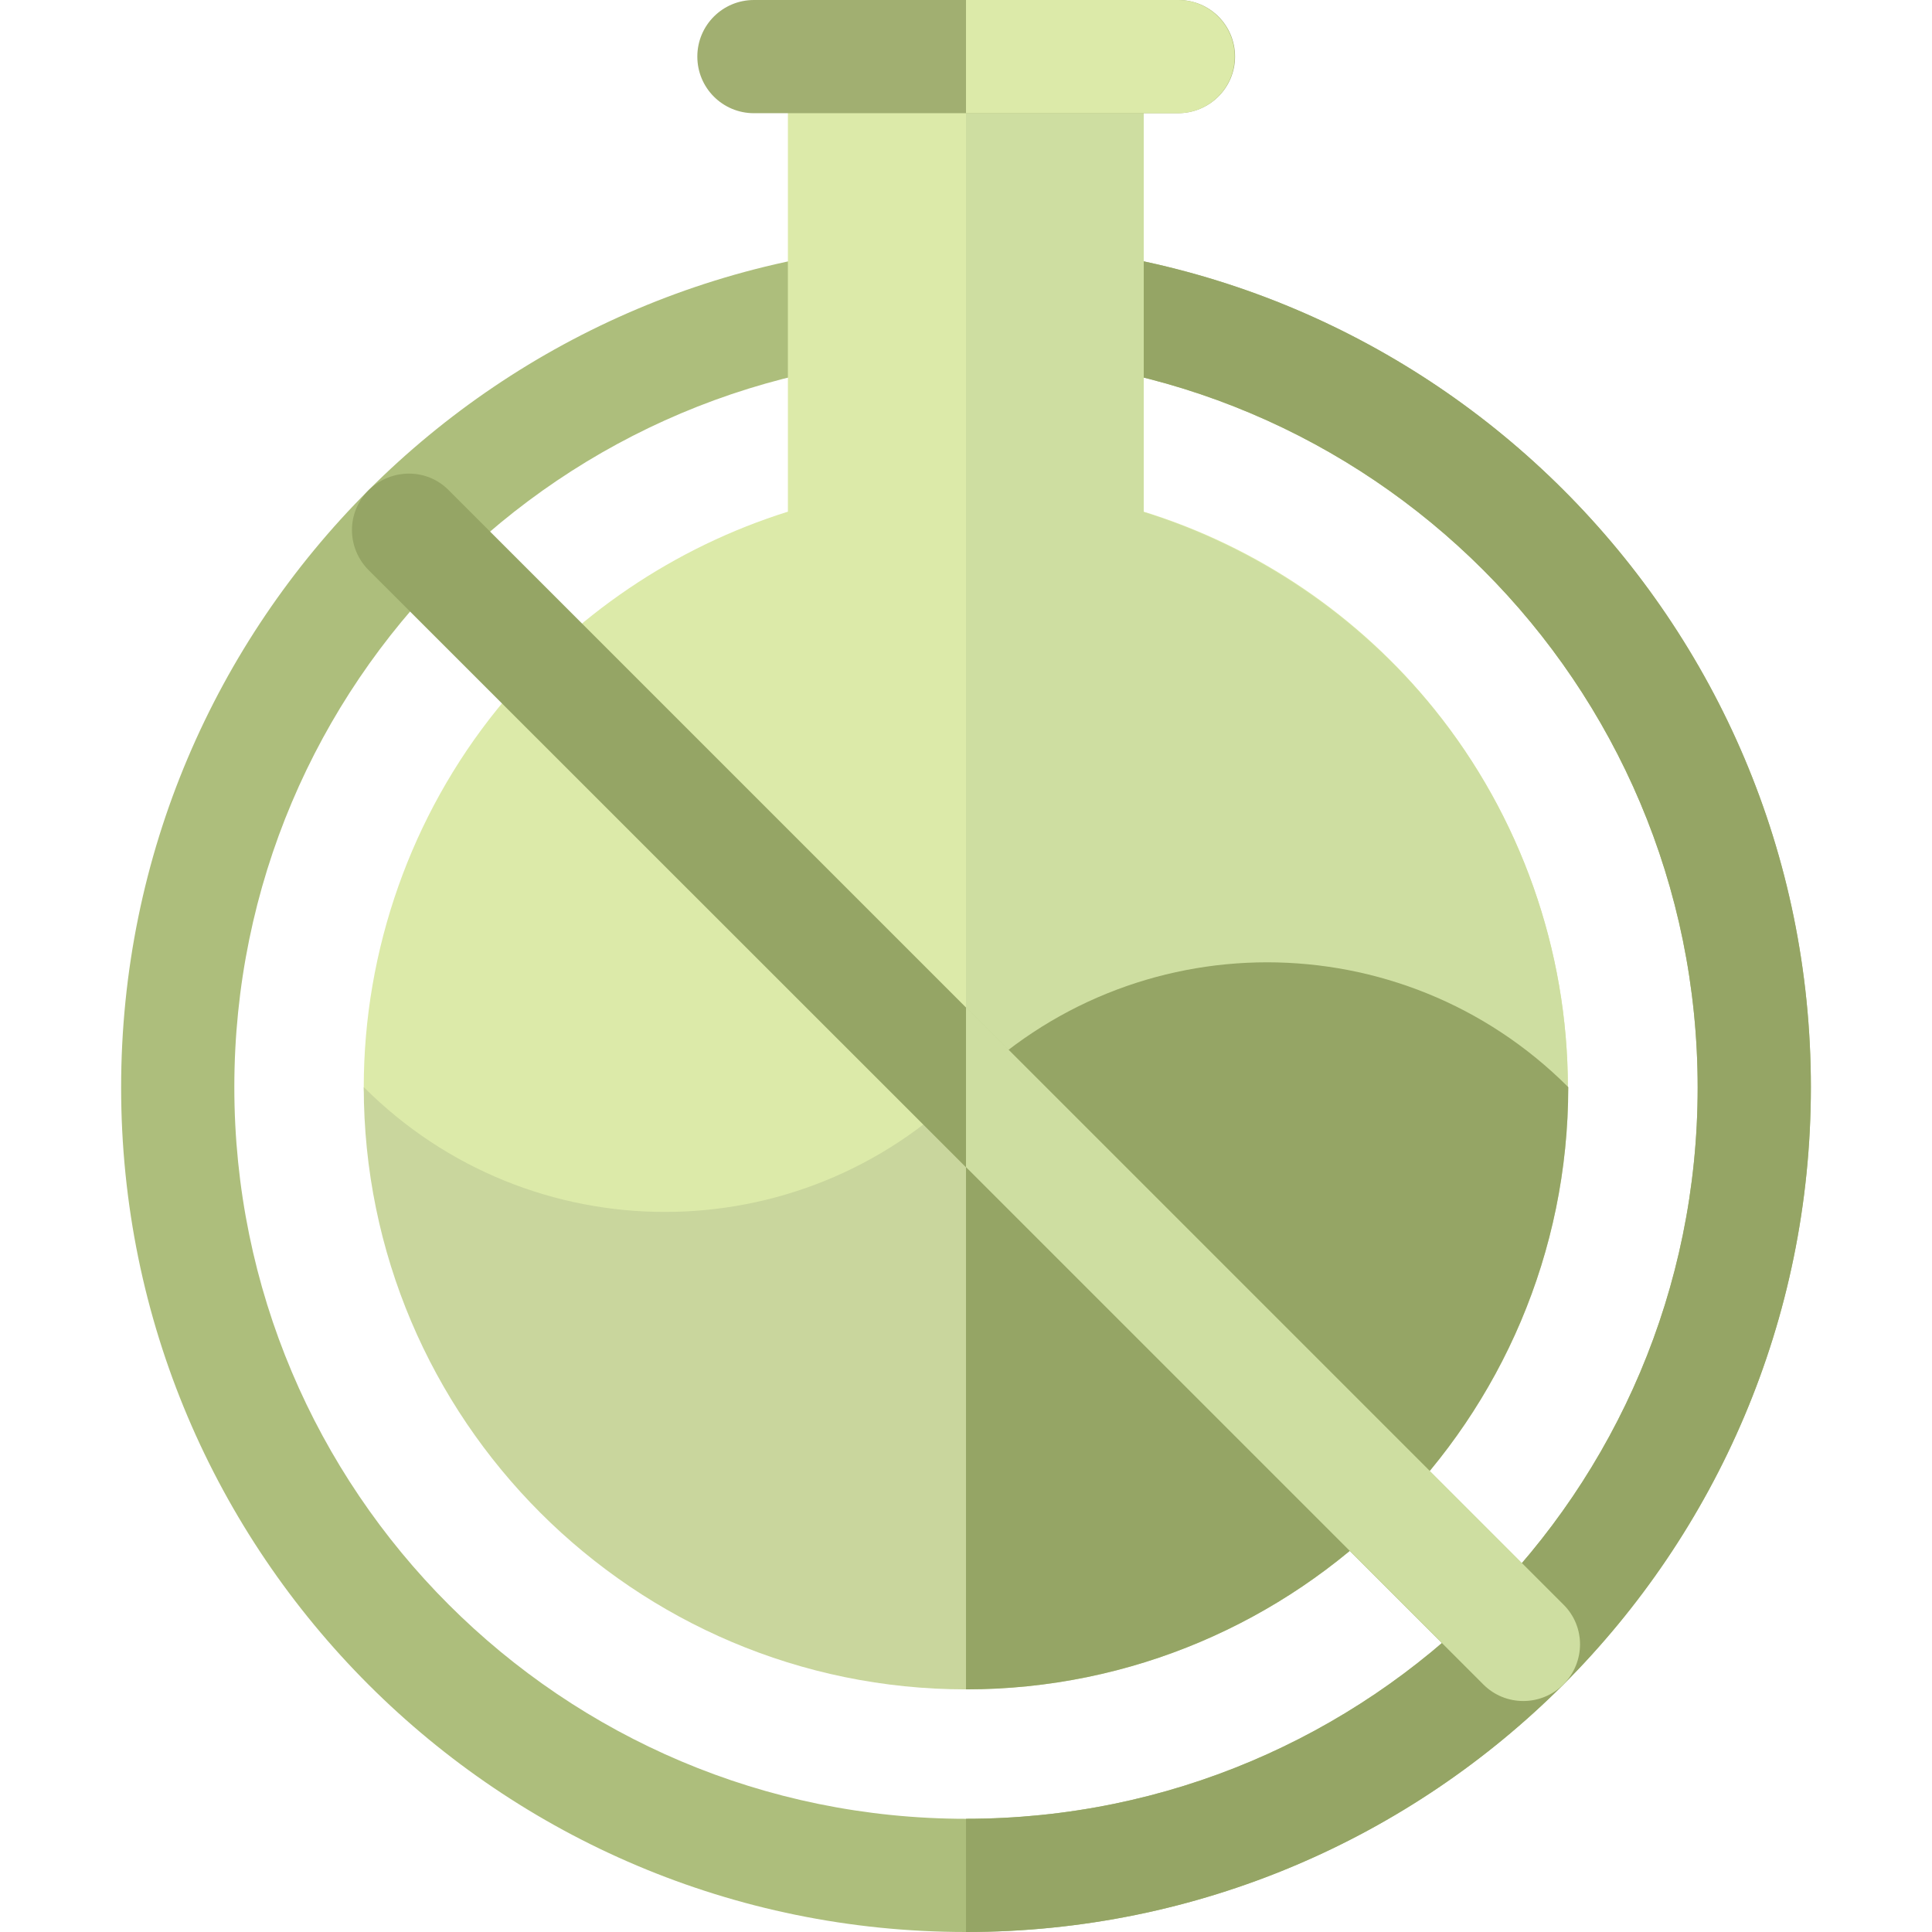
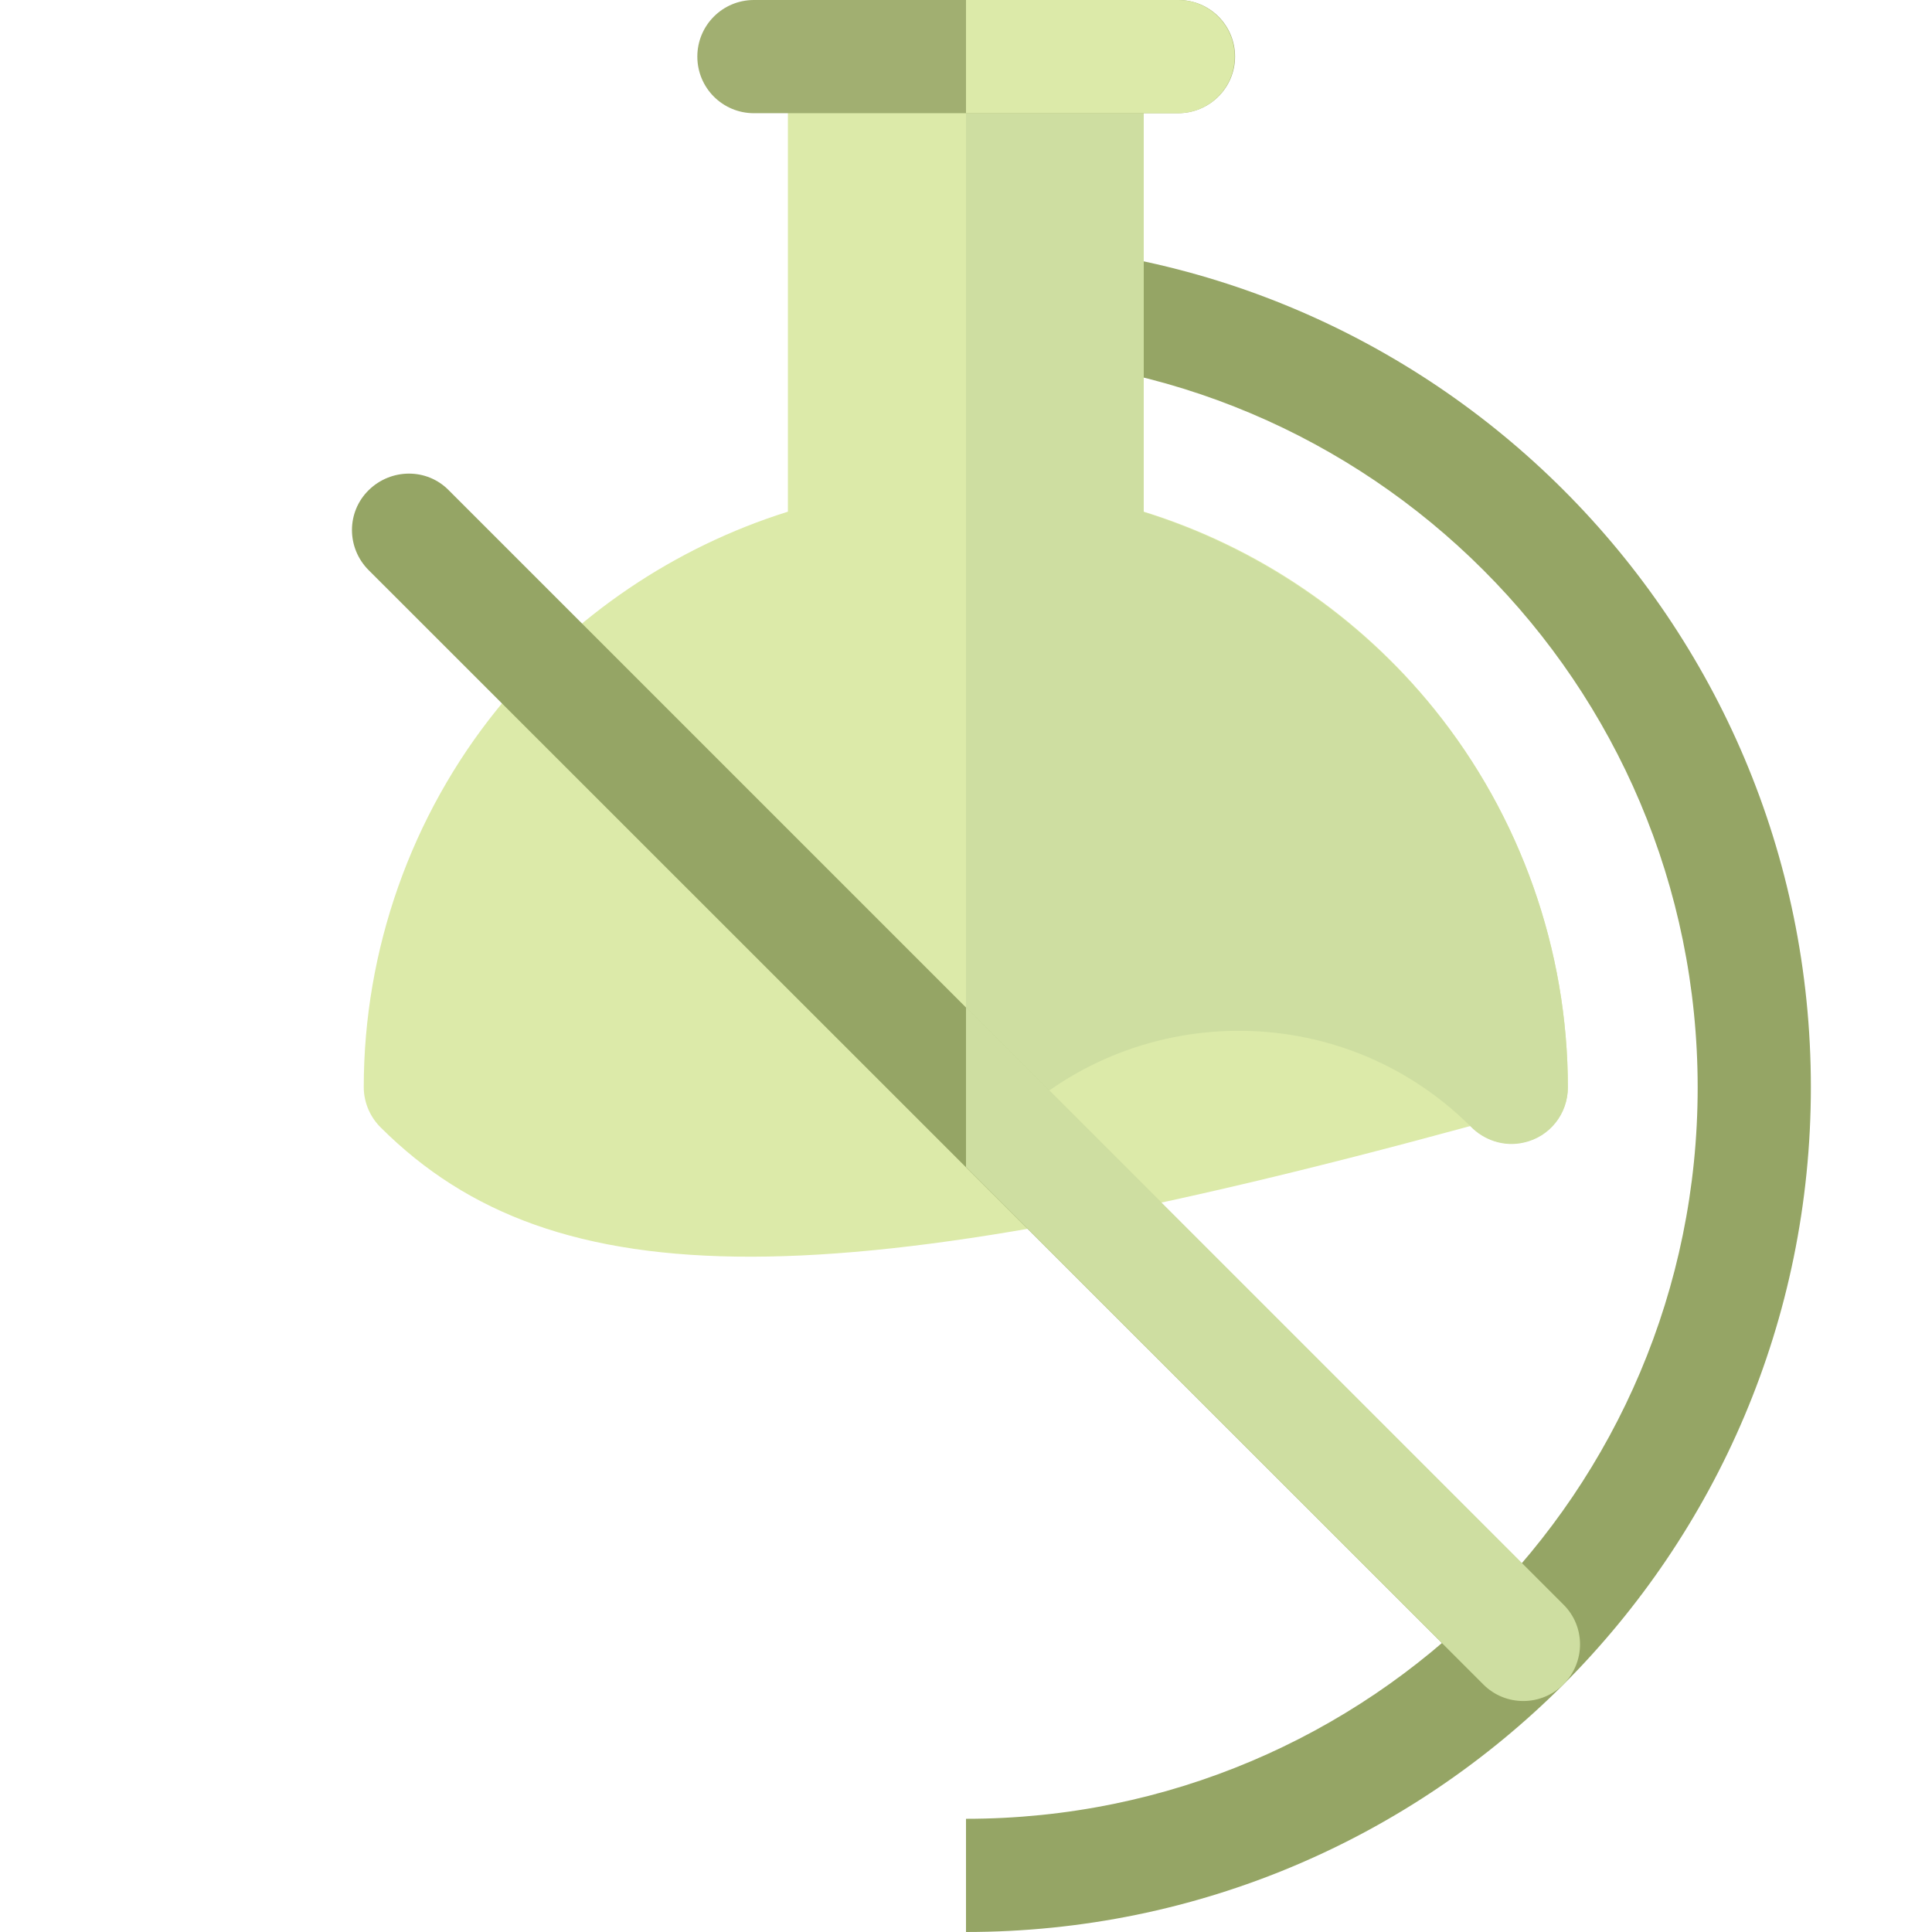
<svg xmlns="http://www.w3.org/2000/svg" id="Layer_1" x="0px" y="0px" viewBox="0 0 512 512" style="enable-background:new 0 0 512 512;" xml:space="preserve">
  <style type="text/css">	.st0{fill:#ADBE7C;}	.st1{fill:#95A565;}	.st2{fill:#DCEAA9;}	.st3{fill:#CEDEA1;}	.st4{fill:#C9D69D;}	.st5{fill:#A1AF71;}</style>
  <g>
-     <path class="st0" d="M256,64.3c-123.6,0-223.9,100.2-223.9,223.9S132.4,512,256,512s223.9-100.2,223.9-223.9S379.6,64.3,256,64.3z   M256,482c-107.1,0-193.9-86.8-193.9-193.9S148.9,94.3,256,94.3s193.9,86.8,193.9,193.9S363.1,482,256,482z" />
    <path class="st1" d="M256,94.3c107.1,0,193.9,86.8,193.9,193.9S363.1,482,256,482v30c123.6,0,223.9-100.2,223.9-223.9  S379.6,64.3,256,64.3V94.3z" />
-     <path class="st2" d="M101,298.9c-2.8-2.7-4.6-6.6-4.6-10.8c0-36.4,12.6-72,35.4-100.2c20-24.7,47-42.9,77-52.3V15  c0-8.3,6.7-15,15-15h64.3c8.3,0,15,6.7,15,15v120.6c30.1,9.3,57.1,27.6,77,52.3c22.8,28.3,35.4,63.9,35.4,100.2  c0,7-4.9,13.1-11.7,14.6c-5.2,1.2-10.6-0.6-14.1-4.3c-34.7-34.5-90.2-33.1-123.1,0.3C220.9,344.4,146.9,344.6,101,298.9L101,298.9z  " />
+     <path class="st2" d="M101,298.9c-2.8-2.7-4.6-6.6-4.6-10.8c0-36.4,12.6-72,35.4-100.2c20-24.7,47-42.9,77-52.3V15  c0-8.3,6.7-15,15-15h64.3c8.3,0,15,6.7,15,15v120.6c30.1,9.3,57.1,27.6,77,52.3c22.8,28.3,35.4,63.9,35.4,100.2  c0,7-4.9,13.1-11.7,14.6c-5.2,1.2-10.6-0.6-14.1-4.3C220.9,344.4,146.9,344.6,101,298.9L101,298.9z  " />
    <path class="st3" d="M389.7,298.5c3.6,3.7,8.9,5.5,14.1,4.3c6.9-1.5,11.7-7.6,11.7-14.6c0-36.4-12.6-72-35.4-100.2  c-20-24.7-47-42.9-77-52.3V15c0-8.3-6.7-15-15-15H256v308.1c3.7-2.9,7.2-6,10.6-9.4C299.6,265.4,355,264,389.7,298.5L389.7,298.5z" />
-     <path class="st4" d="M256,288.1c-44.1,44.1-115.5,44.1-159.6,0c0,88,71.6,159.6,159.6,159.6s159.6-71.6,159.6-159.6  C371.5,244.1,300.1,244.1,256,288.1z" />
-     <path class="st1" d="M256,447.7c88,0,159.6-71.6,159.6-159.6c-44.1-44.1-115.5-44.1-159.6,0V447.7z" />
    <path class="st1" d="M393.1,446.4L97.7,151.1c-5.9-5.9-5.9-15.4,0-21.2s15.4-5.9,21.2,0l295.3,295.3c5.9,5.9,5.9,15.4,0,21.2  C408.4,452.3,398.9,452.3,393.1,446.4L393.1,446.4z" />
    <path class="st5" d="M312.2,30H199.8c-8.3,0-15-6.7-15-15s6.7-15,15-15h112.5c8.3,0,15,6.7,15,15S320.5,30,312.2,30z" />
    <path class="st2" d="M327.2,15c0-8.3-6.7-15-15-15H256v30h56.2C320.5,30,327.2,23.3,327.2,15z" />
    <path class="st3" d="M256,266.9v42.4l137.1,137.1c5.9,5.9,15.4,5.8,21.2,0c5.9-5.9,5.9-15.4,0-21.2L256,266.9z" />
  </g>
</svg>